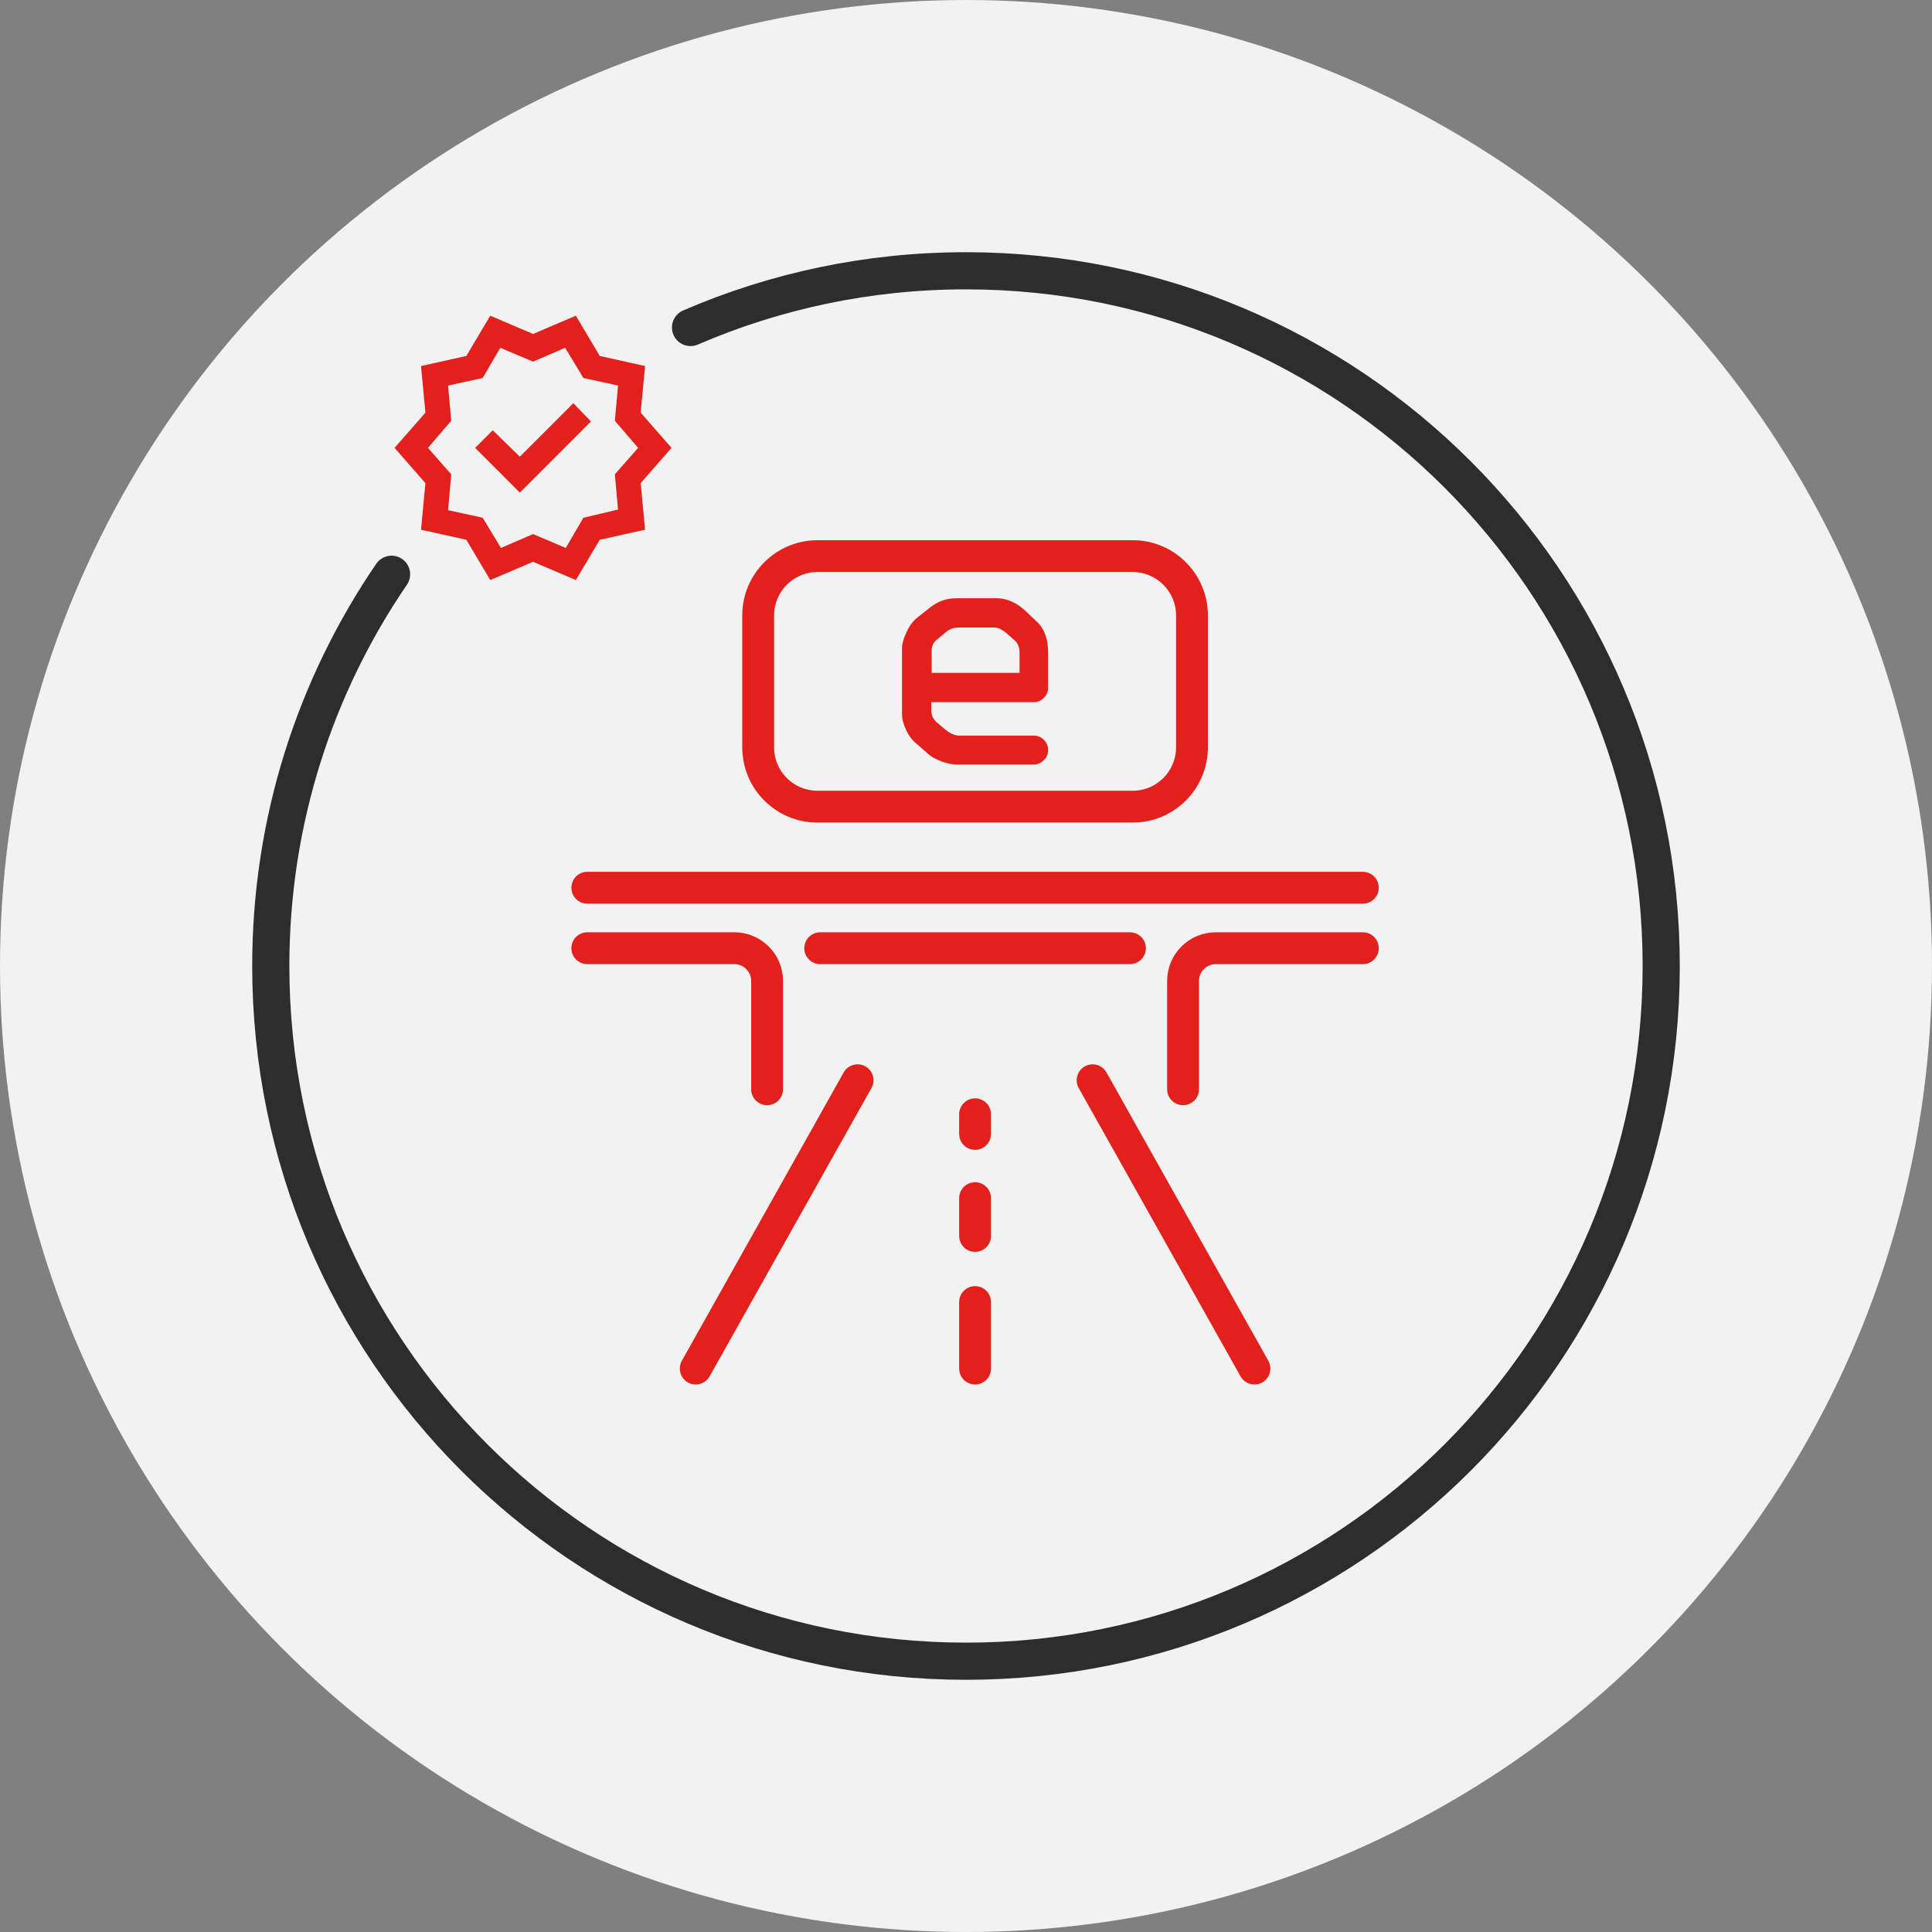
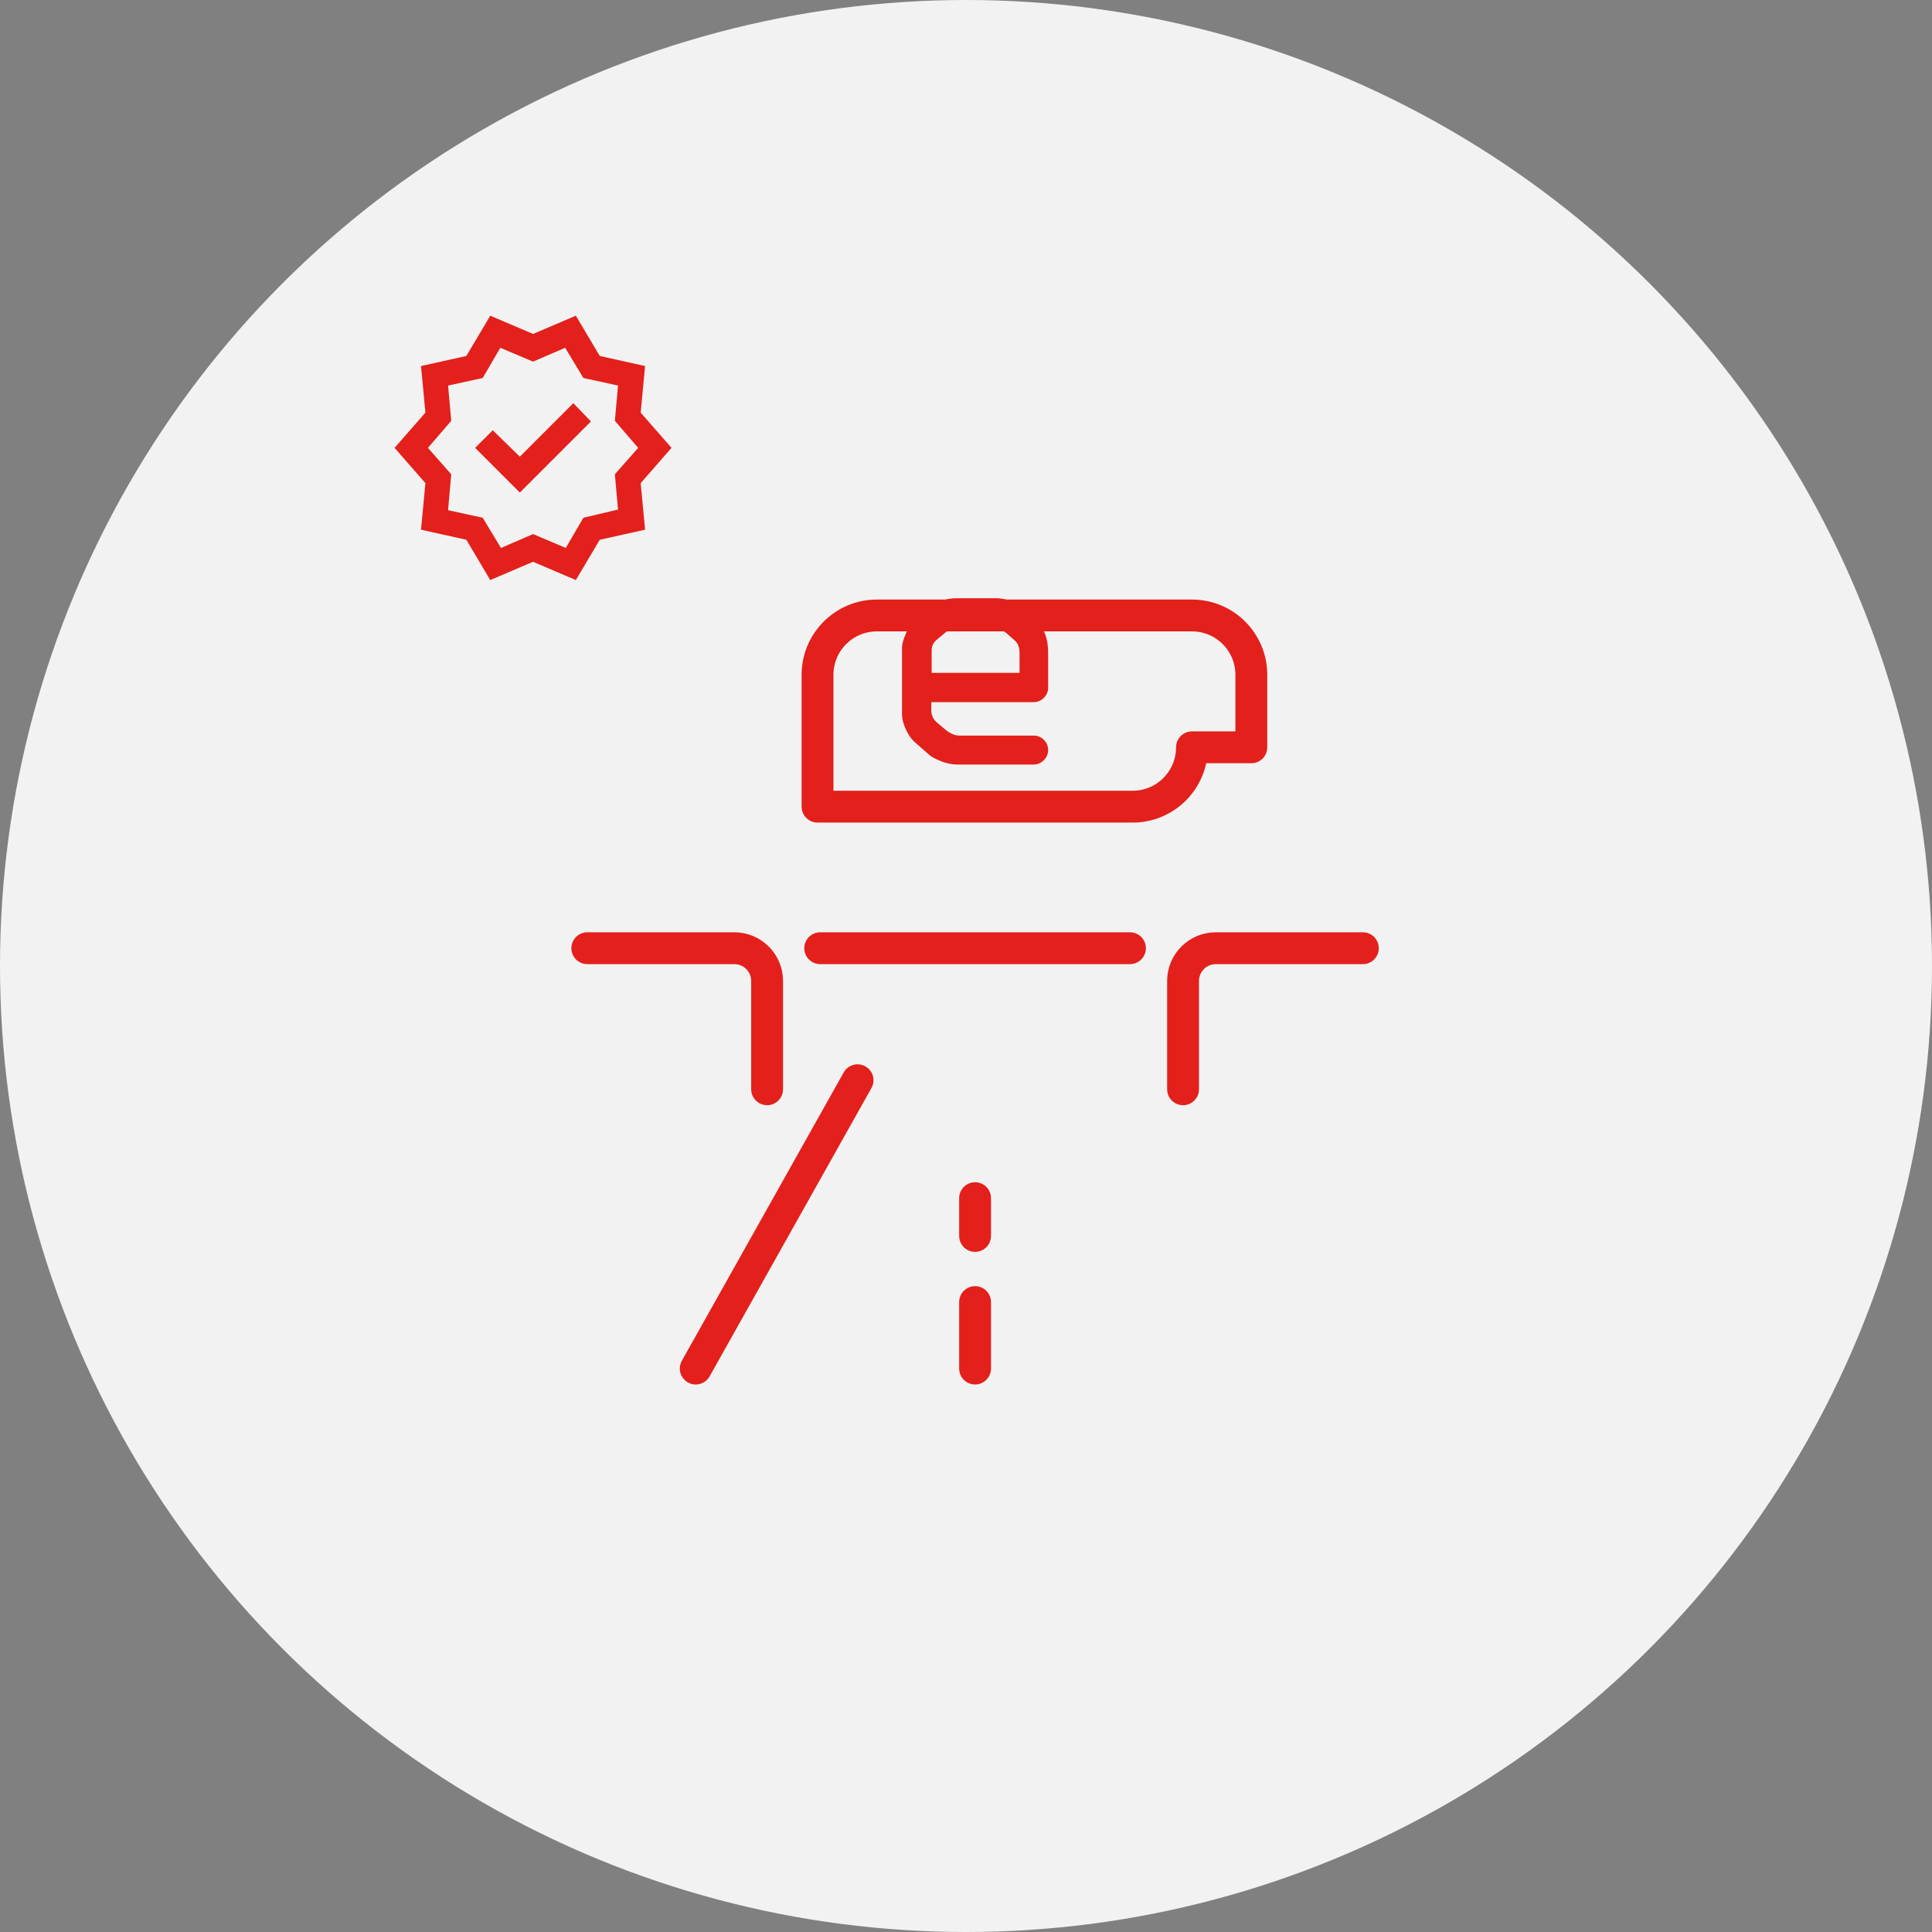
<svg xmlns="http://www.w3.org/2000/svg" version="1.1" id="Layer_1" x="0px" y="0px" width="364px" height="364px" viewBox="0 0 364 364" enable-background="new 0 0 364 364" xml:space="preserve">
  <rect x="0" y="0" width="364" height="364" fill="#808080" stroke="none" />
  <circle fill="#F2F2F2" cx="182" cy="182" r="182" />
  <path fill="#E3201B" d="M92.366,109.284l-4.507-7.59l-8.538-1.897l0.831-8.775l-5.813-6.641l5.813-6.641l-0.831-8.776l8.538-1.896  l4.507-7.59l8.063,3.439l8.064-3.439l4.505,7.59l8.54,1.896l-0.831,8.776l5.811,6.641l-5.811,6.641l0.831,8.775l-8.54,1.897  l-4.505,7.59l-8.064-3.439L92.366,109.284z M94.383,103.236l6.047-2.61l6.166,2.61l3.321-5.692l6.522-1.541l-0.594-6.643  l4.387-4.979l-4.387-5.099l0.594-6.643l-6.522-1.422l-3.439-5.693l-6.048,2.609l-6.167-2.609l-3.319,5.693L84.42,72.64l0.594,6.643  l-4.389,5.099l4.389,4.979l-0.594,6.761l6.523,1.423L94.383,103.236z M97.939,92.8l13.399-13.4l-3.319-3.438l-10.08,10.08  l-5.1-4.981l-3.32,3.32L97.939,92.8z" />
-   <path fill="none" stroke="#2D2D2D" stroke-width="7" stroke-linecap="round" stroke-linejoin="bevel" stroke-miterlimit="10" d="  M73.775,108.196c-14.361,21.016-22.758,46.43-22.758,73.805c0,72.34,58.643,130.982,130.982,130.982  c72.341,0,130.983-58.643,130.983-130.982S254.341,51.017,182,51.017c-18.438,0-35.986,3.811-51.9,10.686" />
  <g>
    <g>
      <g>
        <line fill="none" stroke="#E3201B" stroke-width="6" stroke-linecap="round" stroke-linejoin="round" stroke-miterlimit="10" x1="161.57" y1="203.525" x2="131.08" y2="257.846" />
-         <line fill="none" stroke="#E3201B" stroke-width="6" stroke-linecap="round" stroke-linejoin="round" stroke-miterlimit="10" x1="205.851" y1="203.525" x2="236.342" y2="257.846" />
      </g>
-       <line fill="none" stroke="#E3201B" stroke-width="6" stroke-linecap="round" stroke-linejoin="round" stroke-miterlimit="10" x1="183.711" y1="213.638" x2="183.711" y2="209.933" />
      <line fill="none" stroke="#E3201B" stroke-width="6" stroke-linecap="round" stroke-linejoin="round" stroke-miterlimit="10" x1="183.711" y1="232.857" x2="183.711" y2="225.739" />
      <line fill="none" stroke="#E3201B" stroke-width="6" stroke-linecap="round" stroke-linejoin="round" stroke-miterlimit="10" x1="183.711" y1="257.846" x2="183.711" y2="245.316" />
    </g>
    <g>
      <g>
        <path fill="none" stroke="#E3201B" stroke-width="6" stroke-linecap="round" stroke-linejoin="round" stroke-miterlimit="10" d="     M110.652,178.649h27.703c3.409,0,6.173,2.764,6.173,6.173v20.403" />
        <path fill="none" stroke="#E3201B" stroke-width="6" stroke-linecap="round" stroke-linejoin="round" stroke-miterlimit="10" d="     M256.77,178.649h-27.703c-3.41,0-6.172,2.764-6.172,6.173v20.403" />
-         <line fill="none" stroke="#E3201B" stroke-width="6" stroke-linecap="round" stroke-linejoin="round" stroke-miterlimit="10" x1="110.652" y1="167.255" x2="256.77" y2="167.255" />
      </g>
      <line fill="none" stroke="#E3201B" stroke-width="6" stroke-linecap="round" stroke-linejoin="round" stroke-miterlimit="10" x1="154.531" y1="178.649" x2="212.891" y2="178.649" />
    </g>
    <g>
      <g>
        <path fill="#E3201B" d="M197.477,122.972v6.592c0,0.735-0.27,1.374-0.812,1.914c-0.541,0.542-1.18,0.813-1.915,0.813h-19.285     v1.591c0,0.931,0.4,1.721,1.201,2.37l1.591,1.331c0.865,0.671,1.688,1.007,2.468,1.007h14.025c0.735,0,1.374,0.266,1.915,0.795     c0.542,0.531,0.812,1.175,0.812,1.932c0,0.736-0.275,1.376-0.827,1.916c-0.552,0.541-1.185,0.812-1.899,0.812h-14.383     c-0.953,0-1.953-0.2-3.004-0.6c-1.049-0.401-1.823-0.817-2.32-1.251l-2.436-2.143c-0.758-0.606-1.391-1.45-1.899-2.533     c-0.509-1.082-0.763-2.077-0.763-2.986v-12.5c0-0.715,0.275-1.677,0.828-2.89c0.551-1.212,1.25-2.153,2.094-2.825l2.273-1.785     c1.493-1.212,3.148-1.818,4.967-1.818h7.662c1.926,0,3.744,0.801,5.455,2.402l2.045,1.948     C196.742,118.384,197.477,120.354,197.477,122.972z M175.529,122.55v4.221h16.559v-3.799c0-1.018-0.313-1.796-0.941-2.338     l-1.591-1.396c-0.823-0.671-1.559-1.007-2.208-1.007h-6.852c-0.844,0-1.611,0.293-2.304,0.877l-1.591,1.332     C175.887,120.98,175.529,121.684,175.529,122.55z" />
      </g>
-       <path fill="none" stroke="#E3201B" stroke-width="6" stroke-linecap="round" stroke-linejoin="round" stroke-miterlimit="10" d="    M224.576,140.798c0,6.175-5.006,11.182-11.181,11.182h-59.368c-6.176,0-11.182-5.007-11.182-11.182v-24.841    c0-6.175,5.006-11.181,11.182-11.181h59.368c6.175,0,11.181,5.006,11.181,11.181V140.798z" />
+       <path fill="none" stroke="#E3201B" stroke-width="6" stroke-linecap="round" stroke-linejoin="round" stroke-miterlimit="10" d="    M224.576,140.798c0,6.175-5.006,11.182-11.181,11.182h-59.368v-24.841    c0-6.175,5.006-11.181,11.182-11.181h59.368c6.175,0,11.181,5.006,11.181,11.181V140.798z" />
    </g>
  </g>
</svg>